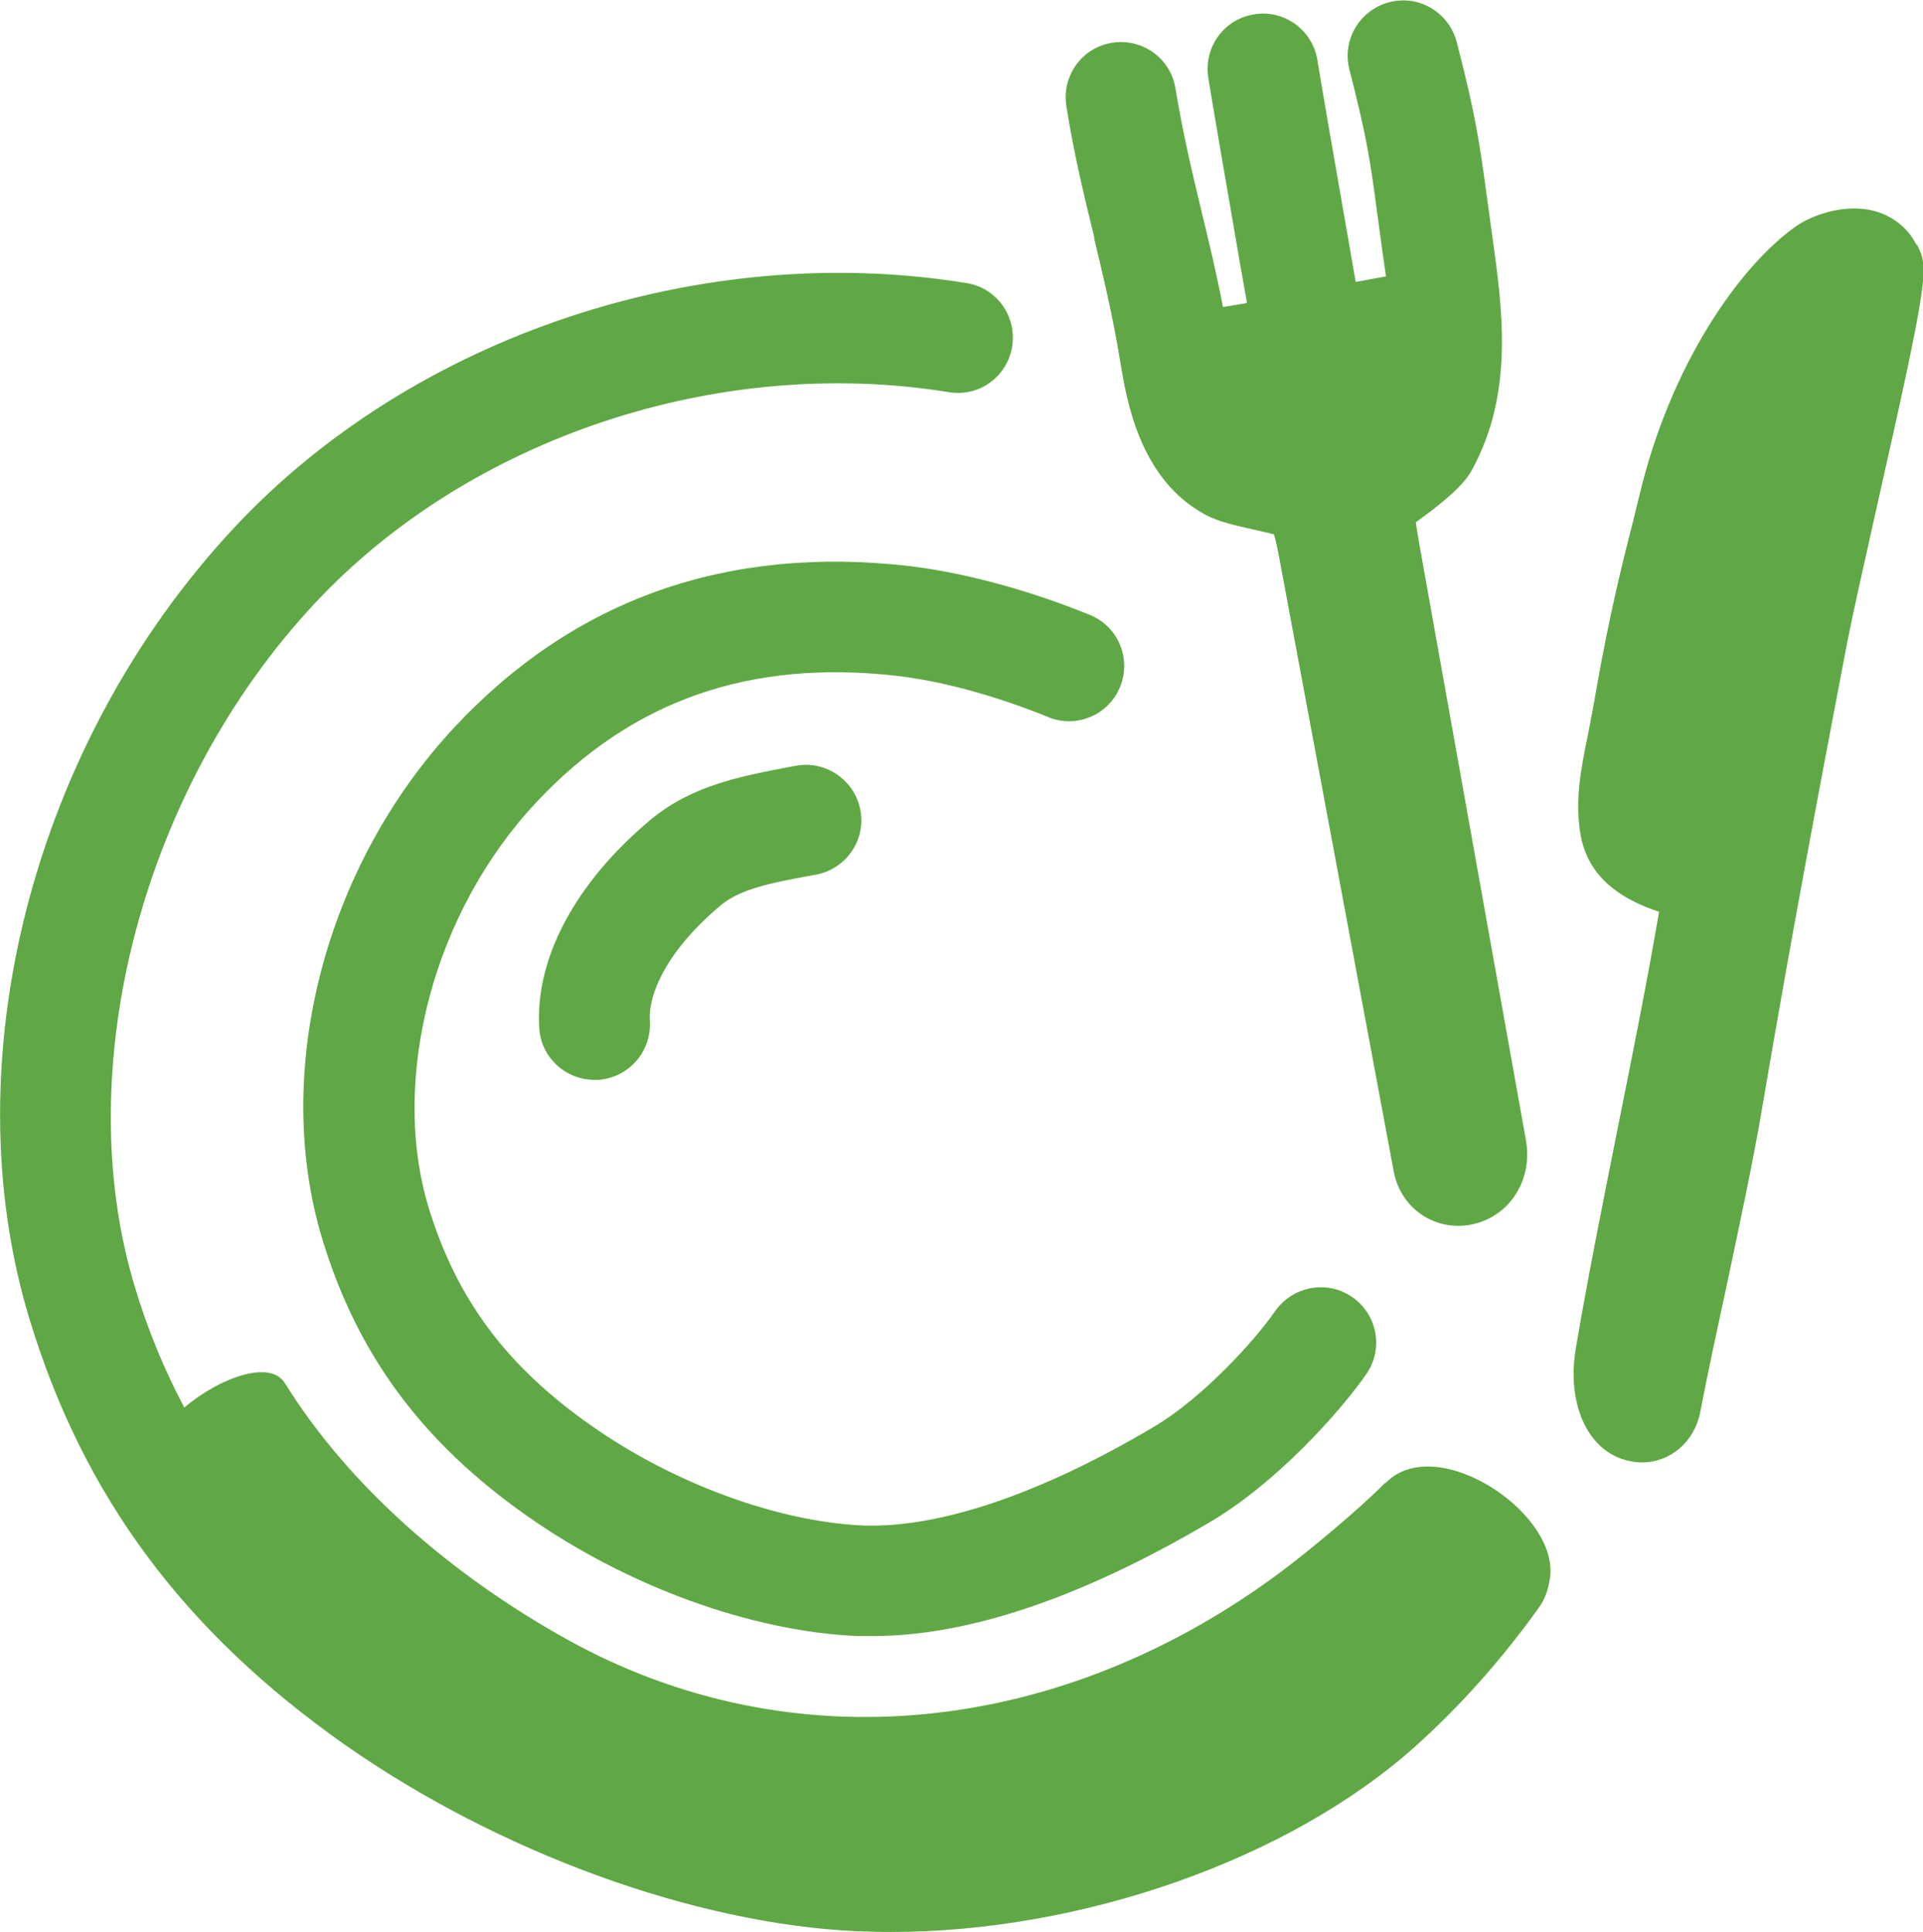
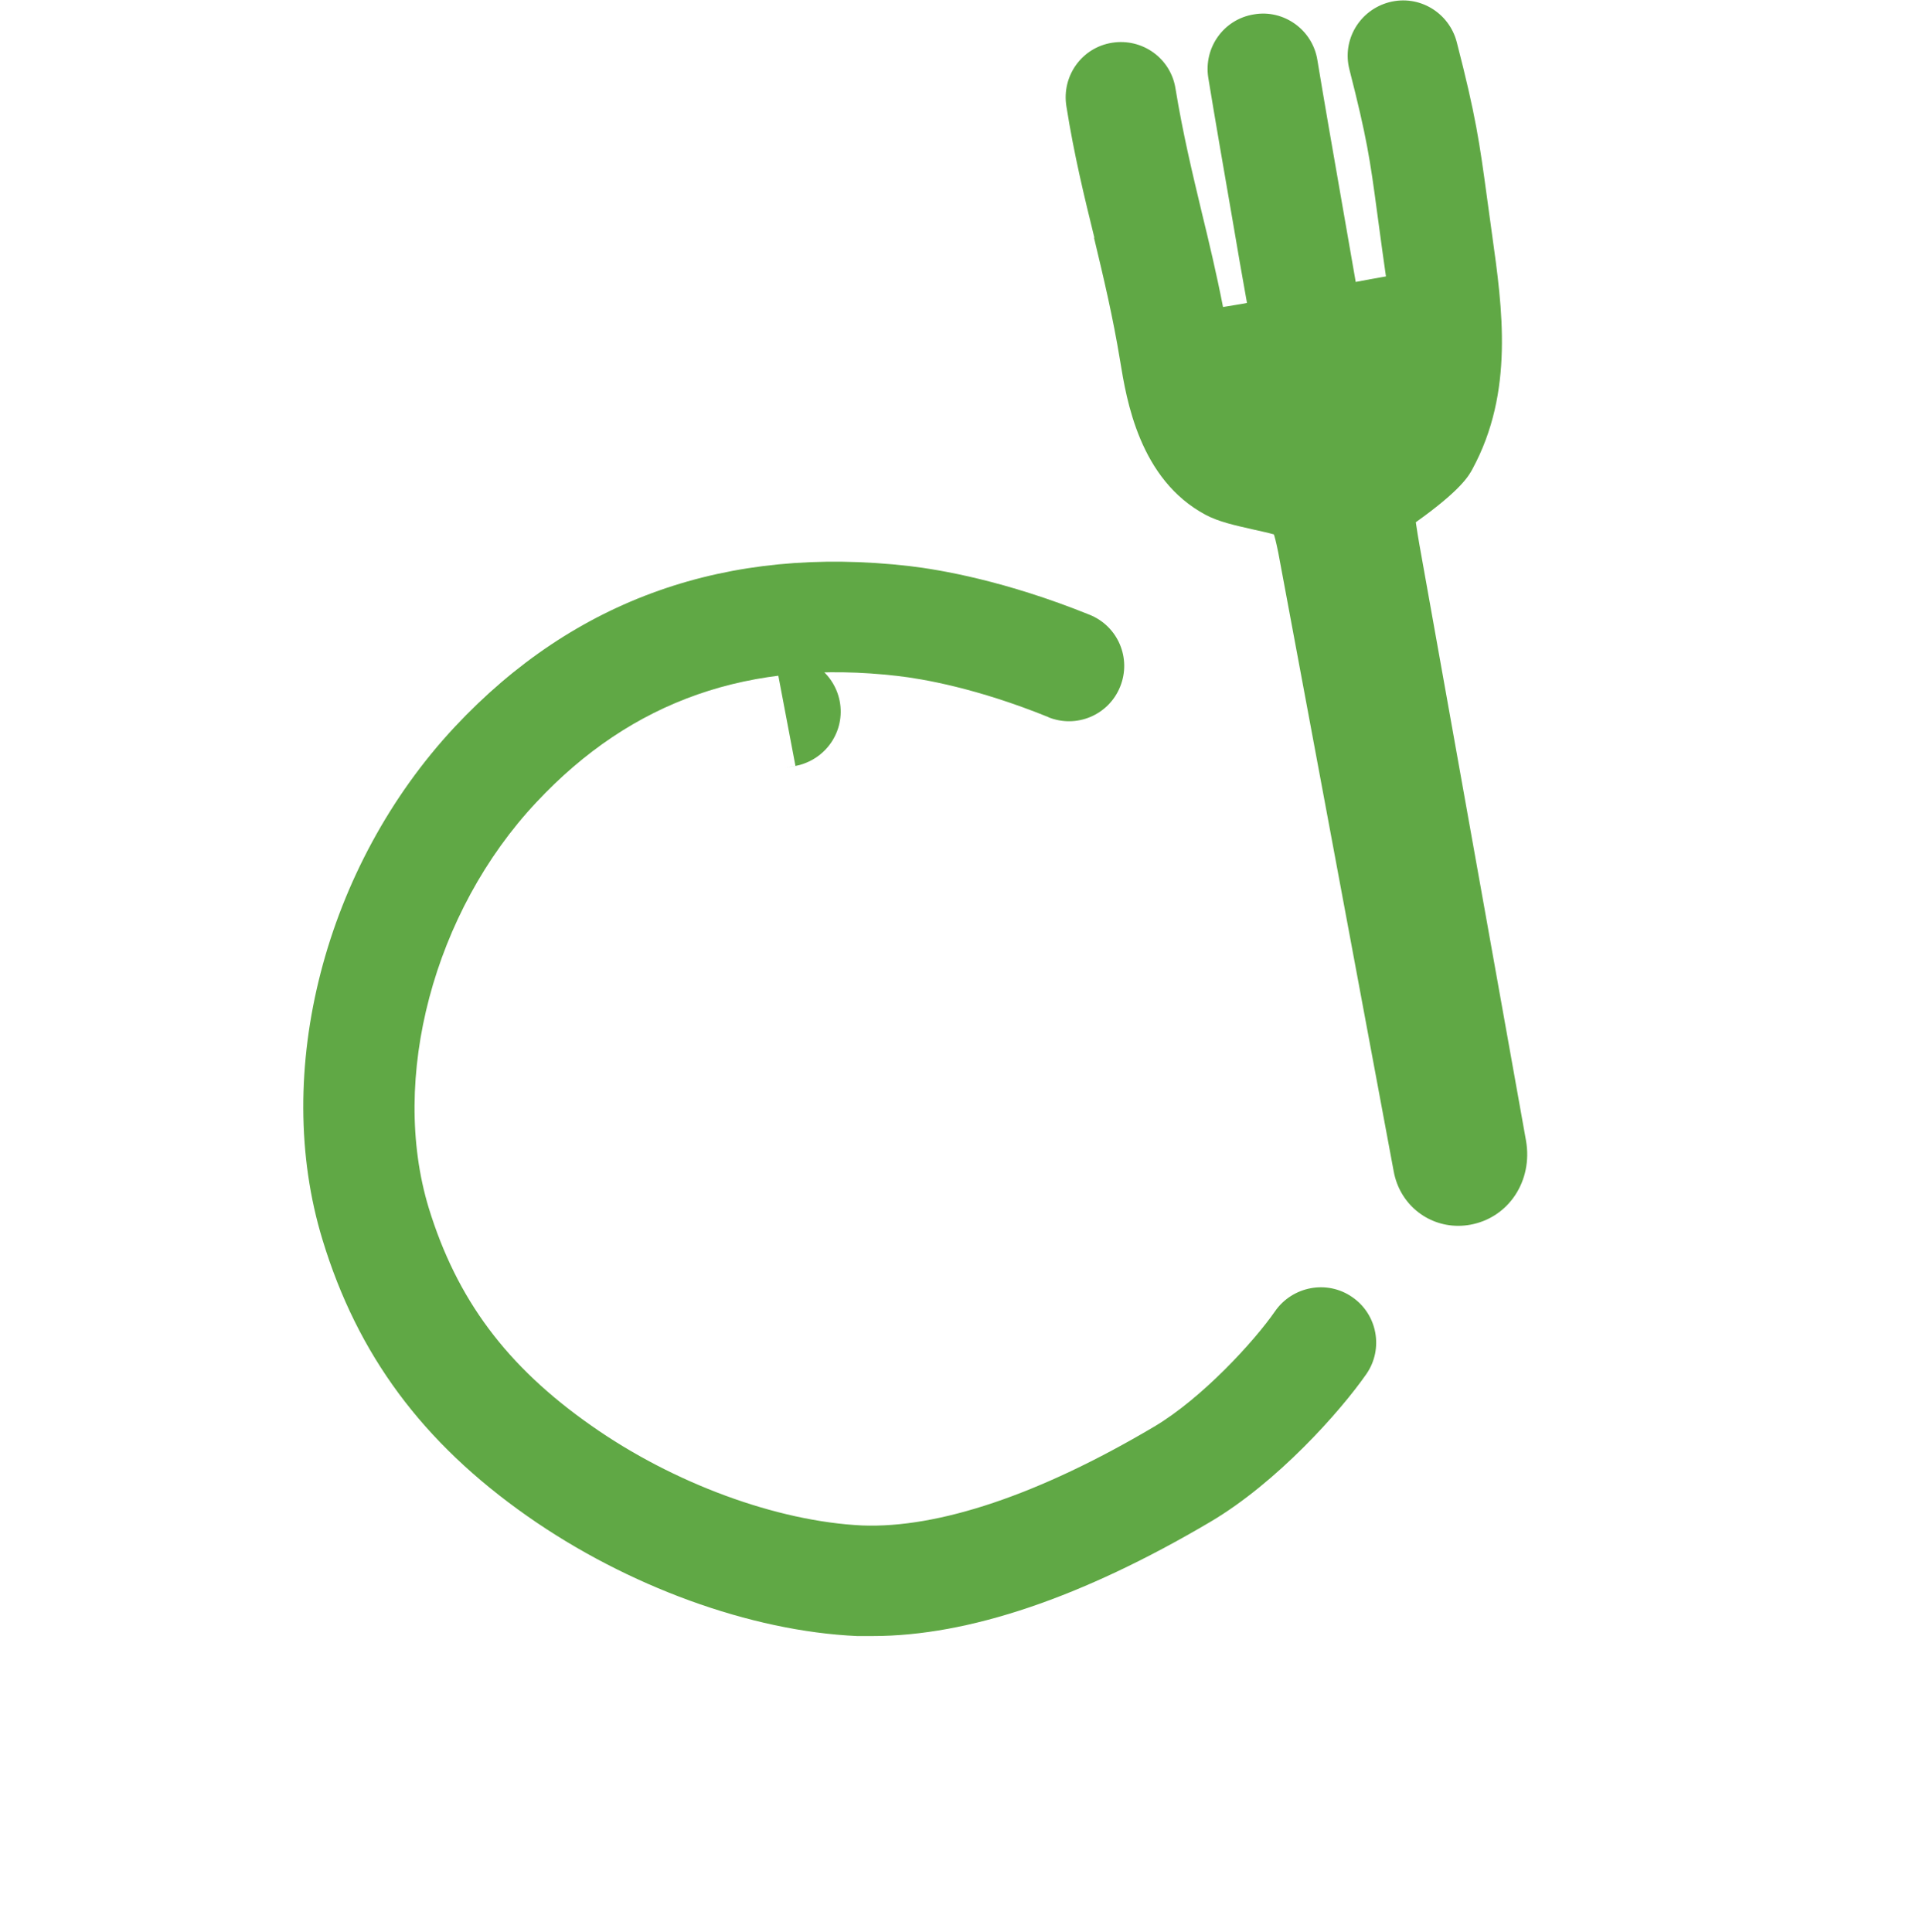
<svg xmlns="http://www.w3.org/2000/svg" id="Ebene_2" data-name="Ebene 2" viewBox="0 0 52.17 52.42">
  <defs>
    <style>
      .cls-1 {
        fill: #60a845;
        stroke-width: 0px;
      }
    </style>
  </defs>
  <g id="Ebene_1-2" data-name="Ebene 1">
    <g>
      <path class="cls-1" d="M28.44,19.46c.77.31,1.64-.06,1.95-.83.31-.77-.06-1.64-.83-1.95-2.28-.92-4.04-1.22-4.88-1.32-4.95-.57-9.09.89-12.34,4.36-3.53,3.78-4.98,9.37-3.59,13.92.95,3.12,2.71,5.5,5.56,7.5,2.71,1.9,6.05,3.12,8.94,3.25.14,0,.29,0,.43,0,2.59,0,5.67-1.04,9.16-3.1,1.81-1.07,3.52-2.99,4.23-4.01.47-.68.3-1.62-.39-2.09-.68-.47-1.62-.29-2.09.39-.56.81-1.98,2.36-3.28,3.13-3.12,1.85-5.86,2.76-7.92,2.68-2.31-.11-5.12-1.14-7.35-2.71-2.3-1.61-3.65-3.43-4.41-5.91-1.06-3.5.13-8.03,2.92-11,2.59-2.77,5.8-3.89,9.8-3.43.69.08,2.15.33,4.1,1.12Z" />
      <path class="cls-1" d="M29.68,6.45c.26,1.09.51,2.13.71,3.35.17,1.04.52,3.21,2.32,4.17.36.19.78.28,1.26.39.17.04.42.09.59.14.02.06.06.2.12.5l3.13,16.78c.16.88.9,1.48,1.75,1.48.11,0,.22-.01.33-.03,1.04-.19,1.7-1.19,1.51-2.28l-2.89-16.16c-.03-.18-.07-.4-.1-.62,1.22-.87,1.44-1.26,1.54-1.45,1.13-2.09.81-4.35.53-6.35l-.14-1.02c-.2-1.47-.3-2.2-.82-4.21-.21-.8-1.02-1.29-1.83-1.08-.8.21-1.29,1.02-1.08,1.83.47,1.84.56,2.44.75,3.87l.14,1.03c.03.24.07.47.1.71-.29.05-.56.1-.82.15-.12-.7-.25-1.44-.38-2.18-.24-1.37-.48-2.75-.66-3.84-.13-.82-.91-1.38-1.72-1.24-.82.13-1.37.9-1.24,1.72.18,1.1.42,2.49.66,3.87.13.77.26,1.52.39,2.24-.2.04-.42.07-.65.11-.18-.92-.38-1.76-.58-2.58-.26-1.09-.51-2.13-.71-3.35-.13-.82-.9-1.37-1.72-1.24-.82.13-1.37.9-1.24,1.72.21,1.33.49,2.47.76,3.57Z" />
-       <path class="cls-1" d="M51.99,6.64c-.23-.46-.65-.79-1.16-.92-.82-.21-1.72.14-2.12.43-1.5,1.06-3.4,3.74-4.24,7.32-.04.17-.1.39-.16.65-.25.97-.66,2.6-1.01,4.63-.07.43-.15.8-.21,1.13-.21,1.03-.37,1.85-.21,2.77.22,1.26,1.26,1.8,2.13,2.09-.32,1.87-.72,3.87-1.11,5.81-.4,2.01-.82,4.09-1.15,6.04-.26,1.57.37,2.86,1.5,3.06.1.02.2.03.29.03.77,0,1.43-.55,1.59-1.38.19-.99.43-2.11.68-3.26.37-1.75.76-3.56,1.01-5.06.78-4.58,1.47-8.23,2.29-12.53.15-.77.46-2.14.79-3.62,1.46-6.47,1.42-6.55,1.11-7.19Z" />
-       <path class="cls-1" d="M21.58,20.78l-.27.05c-1.19.23-2.55.48-3.67,1.42-2.04,1.71-3.13,3.77-3.01,5.65.05.79.71,1.4,1.5,1.4.03,0,.07,0,.1,0,.83-.06,1.45-.77,1.4-1.6-.05-.7.44-1.9,1.94-3.15.52-.43,1.38-.6,2.3-.77l.28-.05c.81-.16,1.35-.94,1.19-1.76-.16-.81-.95-1.35-1.76-1.19Z" />
-       <path class="cls-1" d="M37.57,40.24c-.65.67-2.07,1.85-2.82,2.41-5.96,4.44-13.25,5.23-19.37,1.83-3.09-1.72-5.89-4.12-7.65-6.95-.41-.66-1.8-.13-2.73.66-.54-1.02-.99-2.1-1.34-3.27-1.8-5.93.21-13.56,4.89-18.56,4.2-4.49,10.95-6.73,17.19-5.72.82.14,1.59-.42,1.72-1.24.13-.82-.42-1.59-1.24-1.72-7.2-1.17-15,1.43-19.86,6.63C.9,20.15-1.33,28.78.8,35.79c1.46,4.81,4.19,8.48,8.57,11.56,4.16,2.91,9.47,4.85,13.88,5.05.3.01.61.02.92.02,5.19,0,10.8-1.97,14.22-5.03,1.25-1.12,2.38-2.4,3.38-3.8.13-.19.21-.4.25-.62.48-1.81-3.04-4.18-4.43-2.73Z" />
+       <path class="cls-1" d="M21.58,20.78l-.27.05l.28-.05c.81-.16,1.35-.94,1.19-1.76-.16-.81-.95-1.35-1.76-1.19Z" />
    </g>
  </g>
</svg>